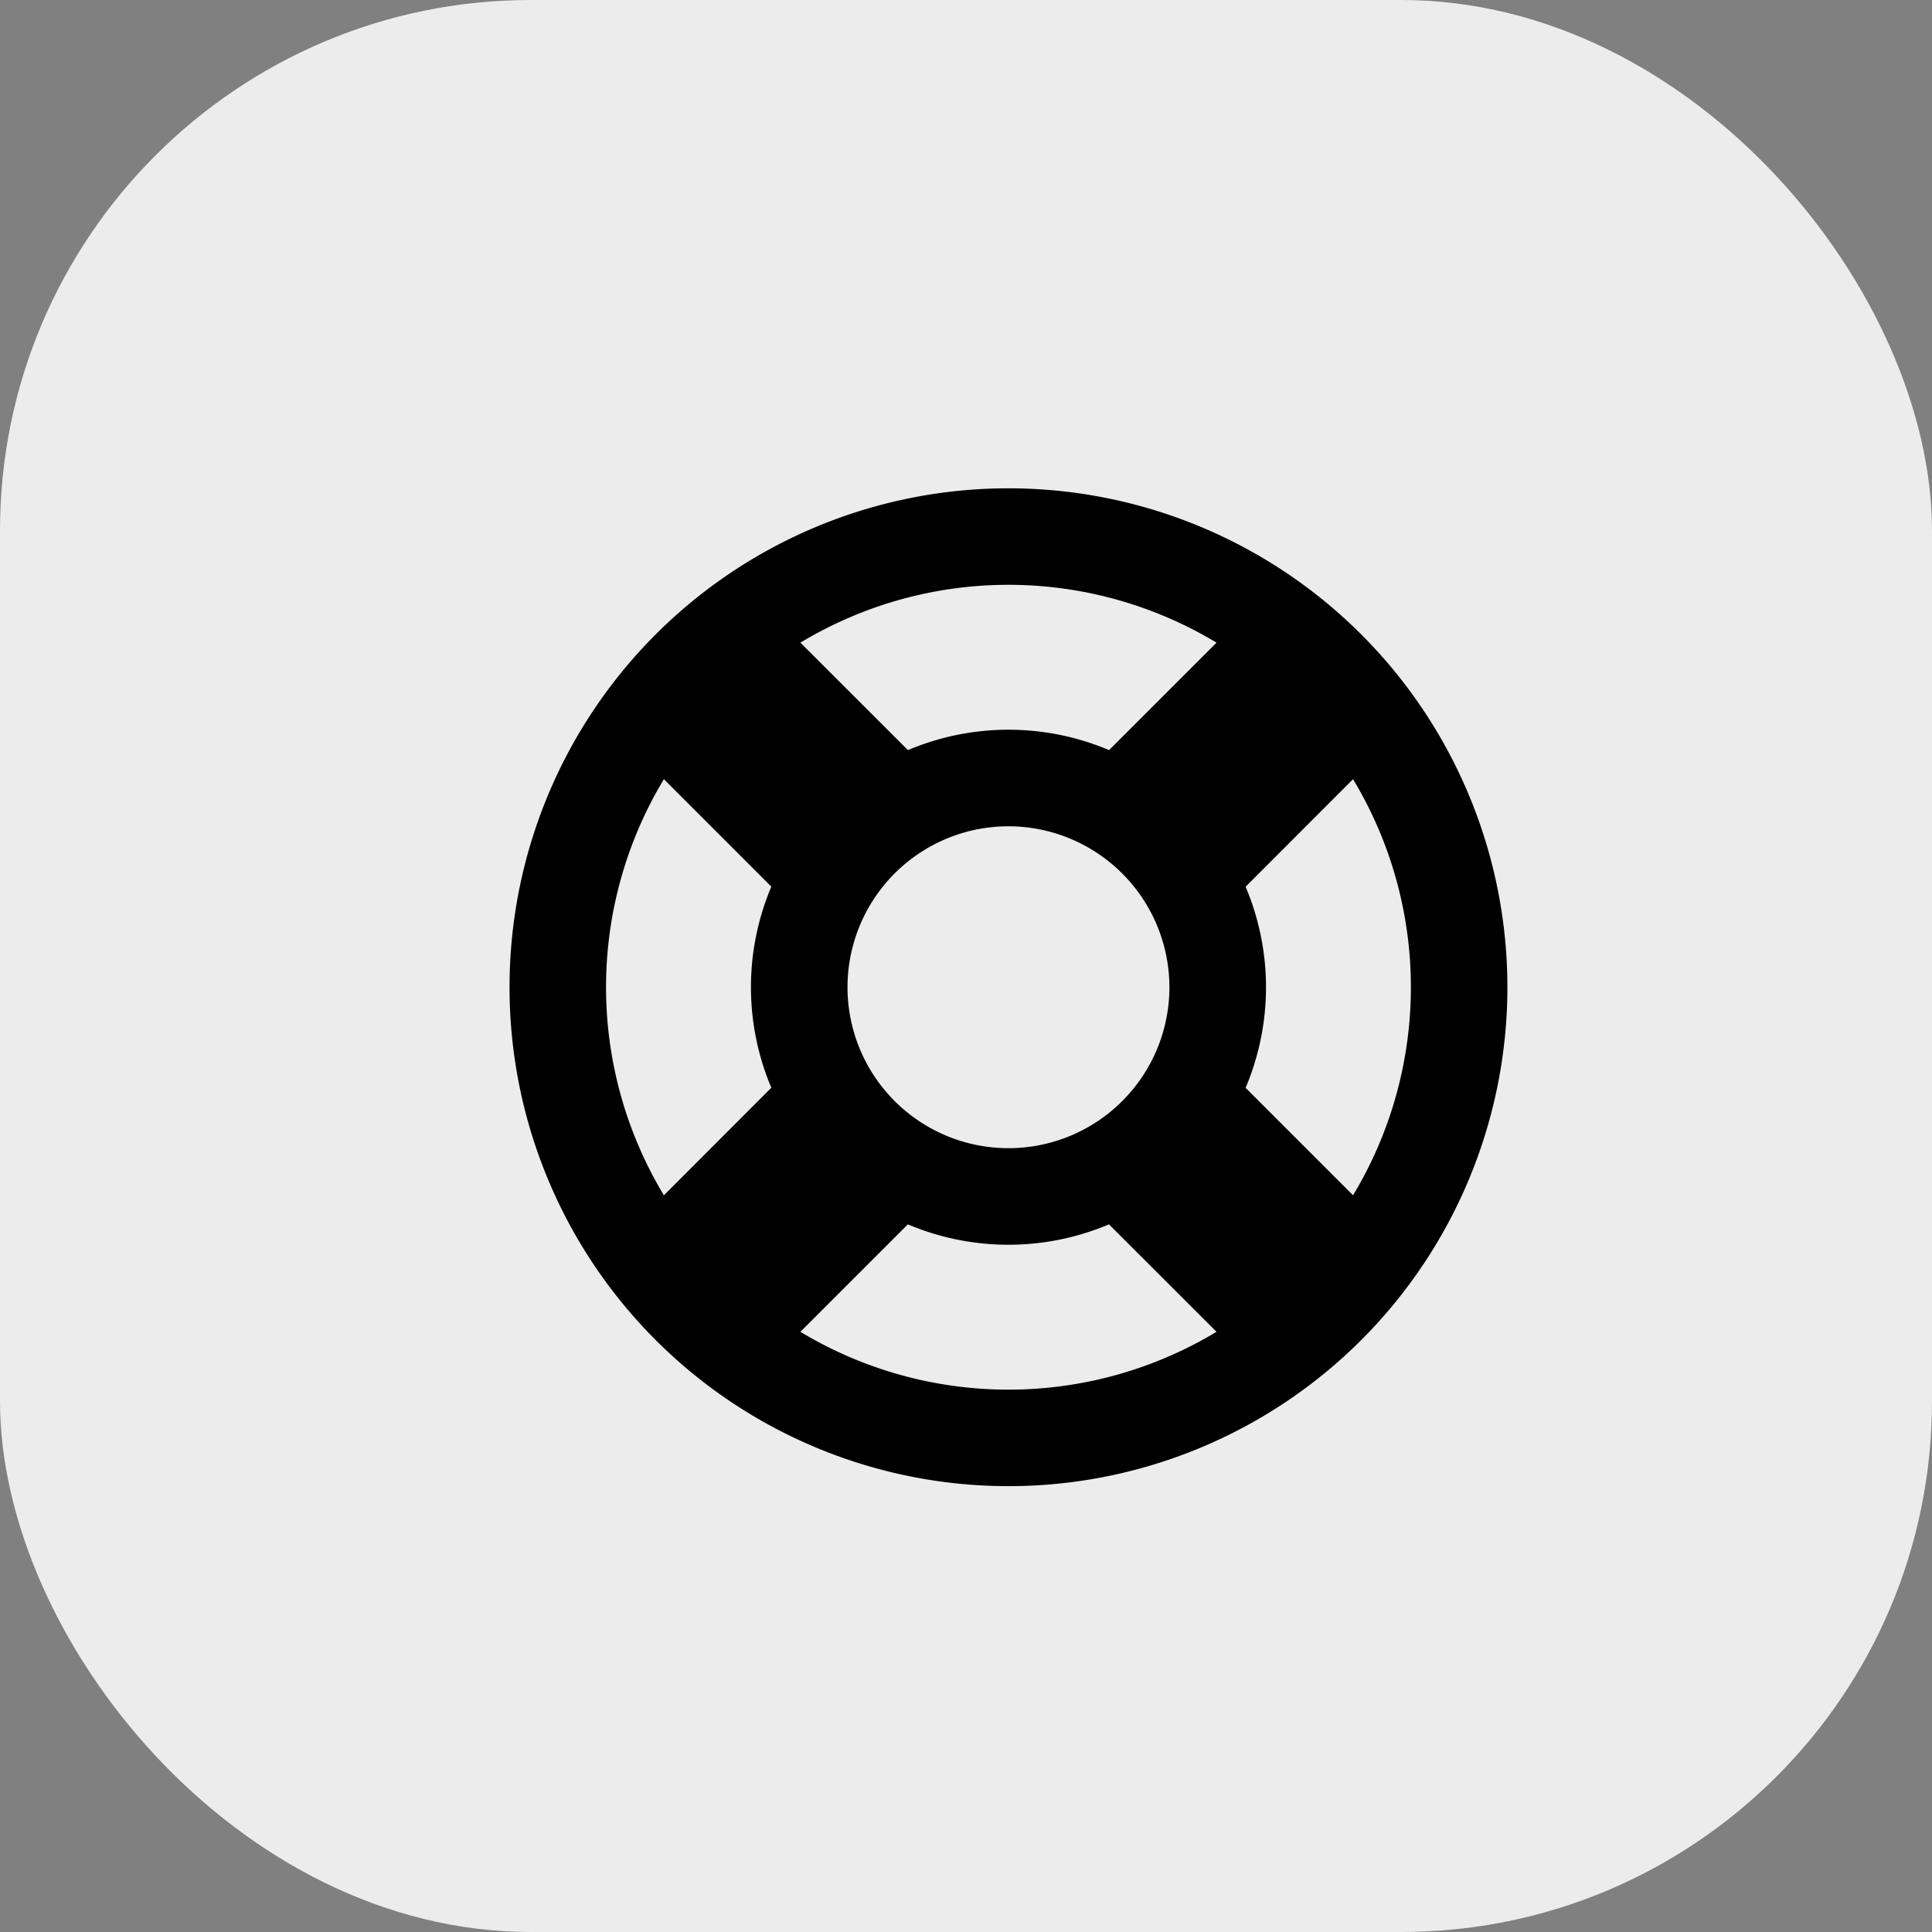
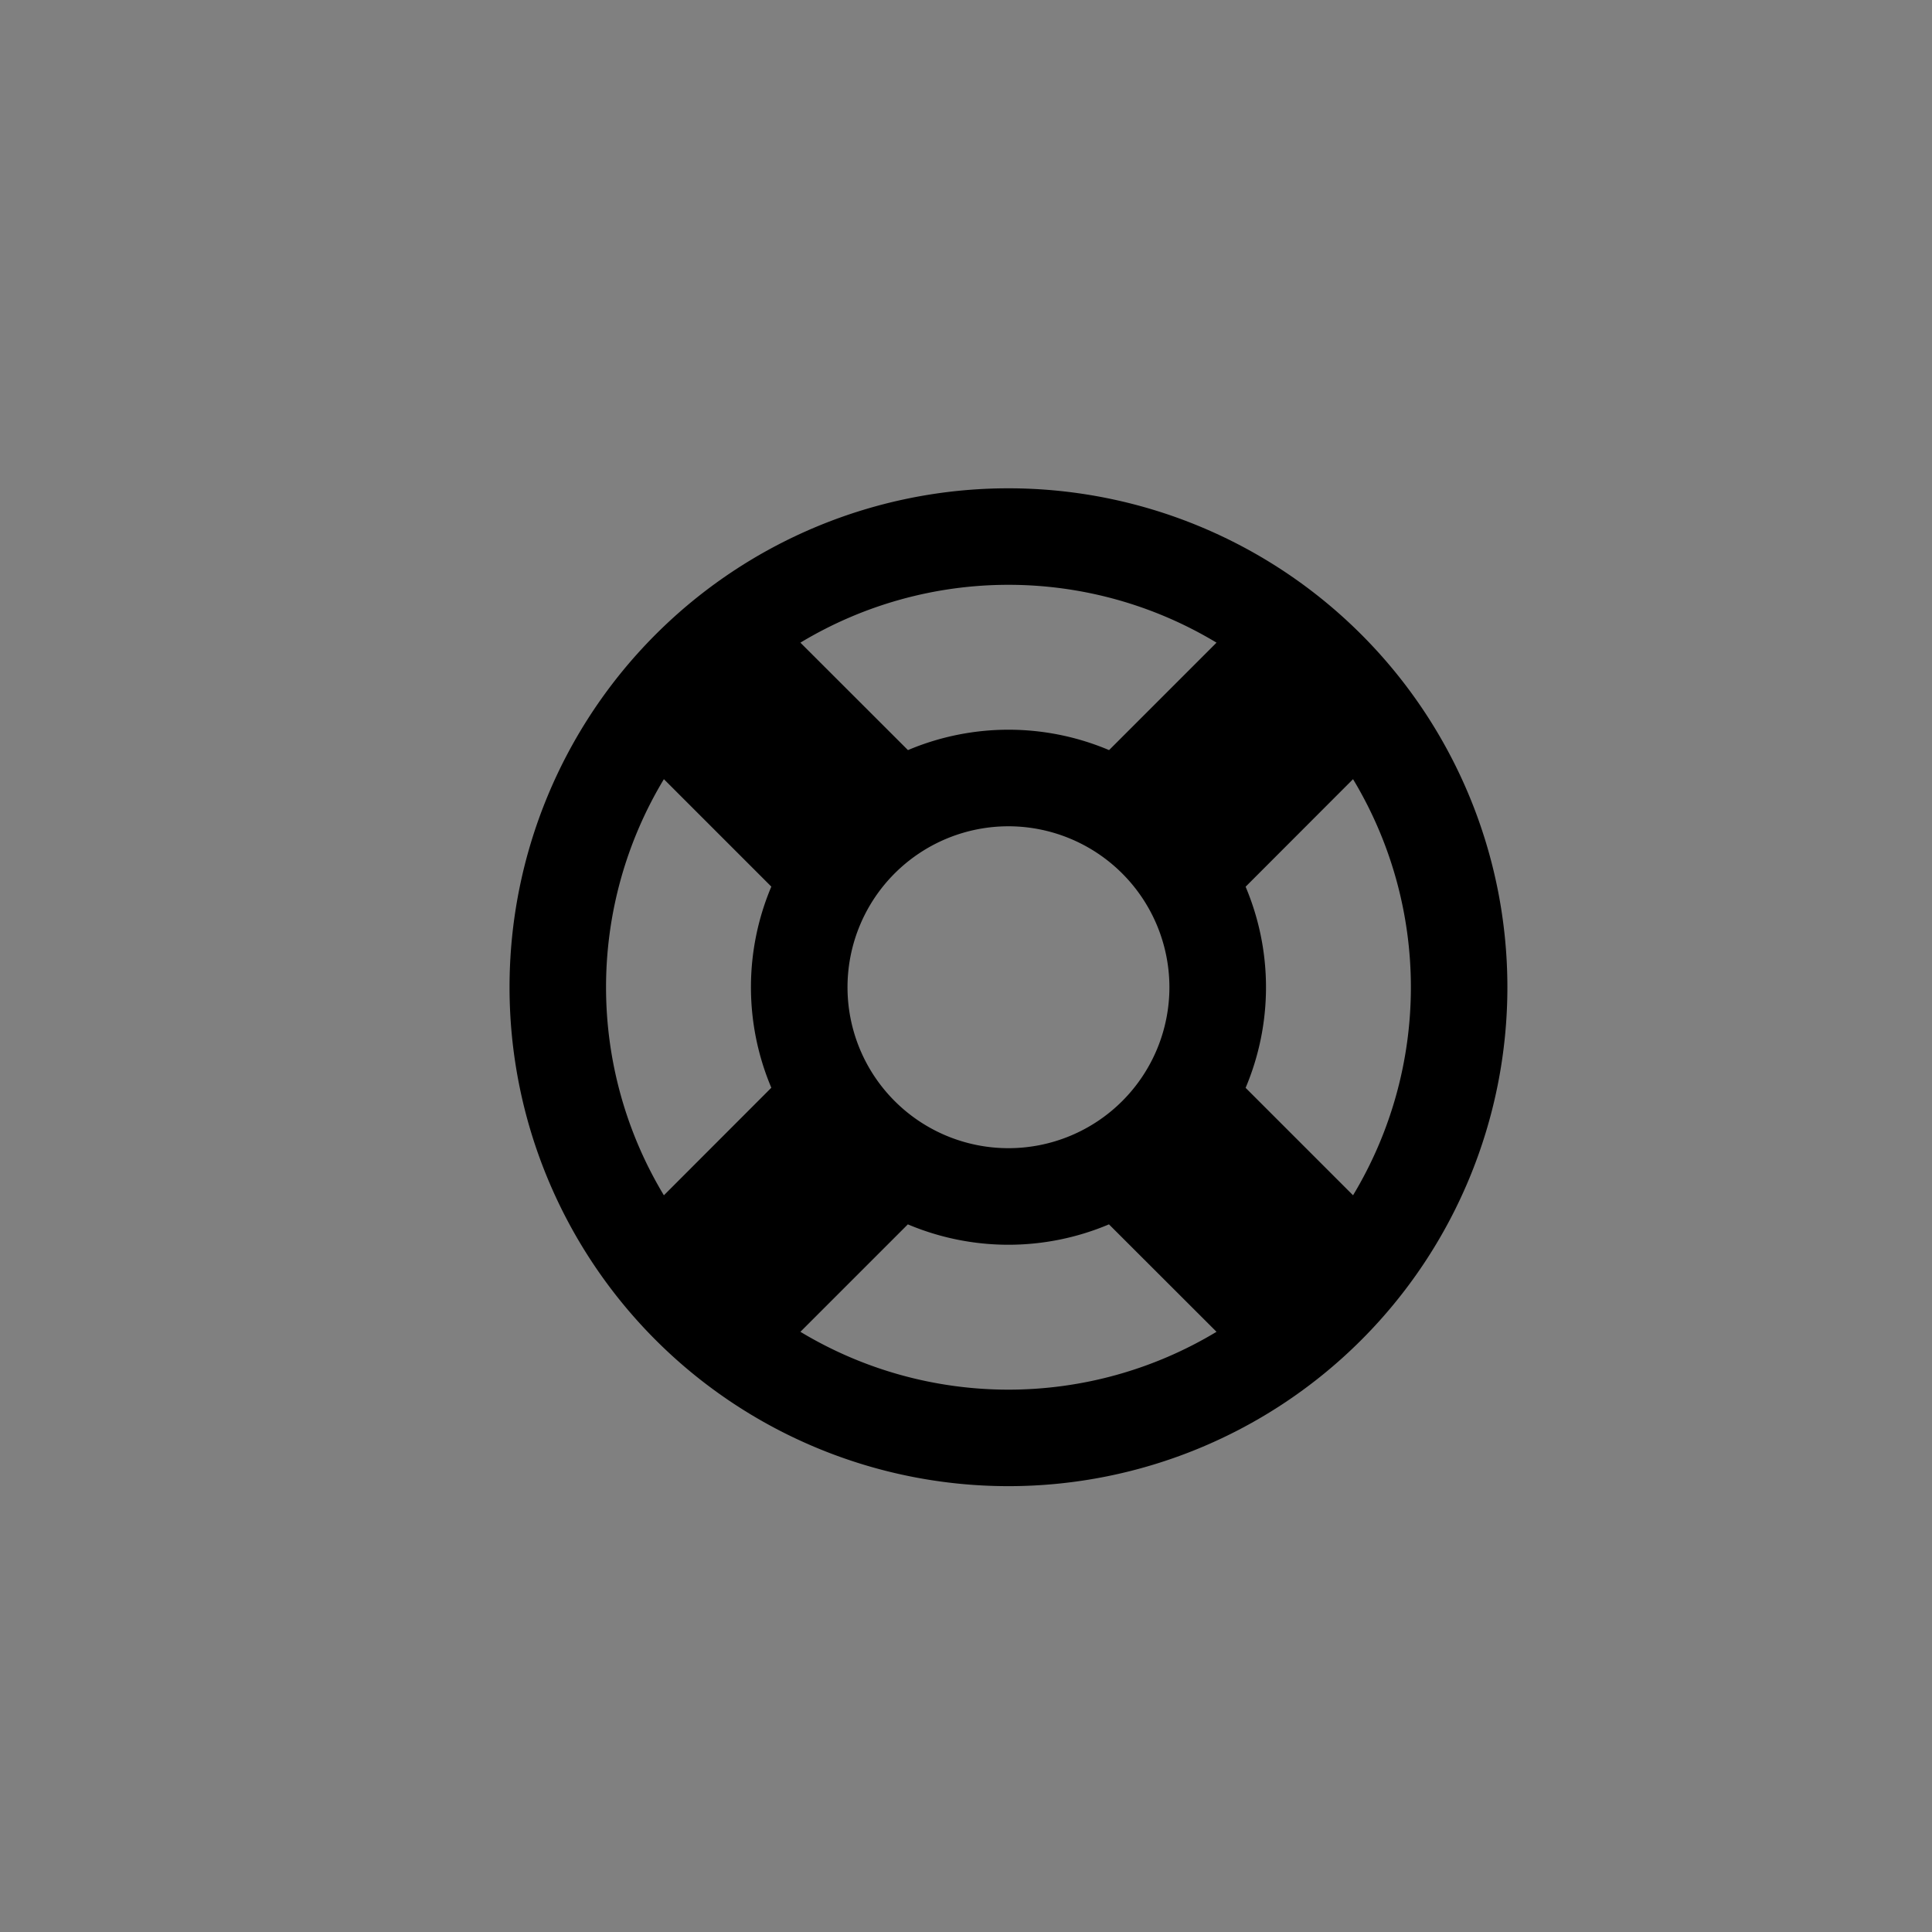
<svg xmlns="http://www.w3.org/2000/svg" width="91" height="91" viewBox="0 0 91 91">
  <rect x="0" y="0" width="91" height="91" fill="#808080" stroke="none" />
-   <rect id="Rectangle_10" data-name="Rectangle 10" width="91" height="91" rx="25" fill="#ececec" />
  <path id="life-ring-regular" d="M31.5,55A23.5,23.5,0,1,0,8,31.5,23.5,23.5,0,0,0,31.5,55Zm-9.8-7.27,5.061-5.061a12.161,12.161,0,0,0,9.473,0L41.3,47.73a18.987,18.987,0,0,1-19.6,0ZM39.081,31.5A7.581,7.581,0,1,1,31.5,23.919,7.589,7.589,0,0,1,39.081,31.5Zm8.65,9.8-5.061-5.061a12.161,12.161,0,0,0,0-9.473L47.73,21.7A18.987,18.987,0,0,1,47.73,41.3ZM41.3,15.27l-5.061,5.061a12.161,12.161,0,0,0-9.473,0L21.7,15.27A18.987,18.987,0,0,1,41.3,15.27ZM15.27,21.7l5.061,5.061a12.161,12.161,0,0,0,0,9.473L15.27,41.3A18.987,18.987,0,0,1,15.27,21.7Z" transform="translate(16 15)" />
</svg>